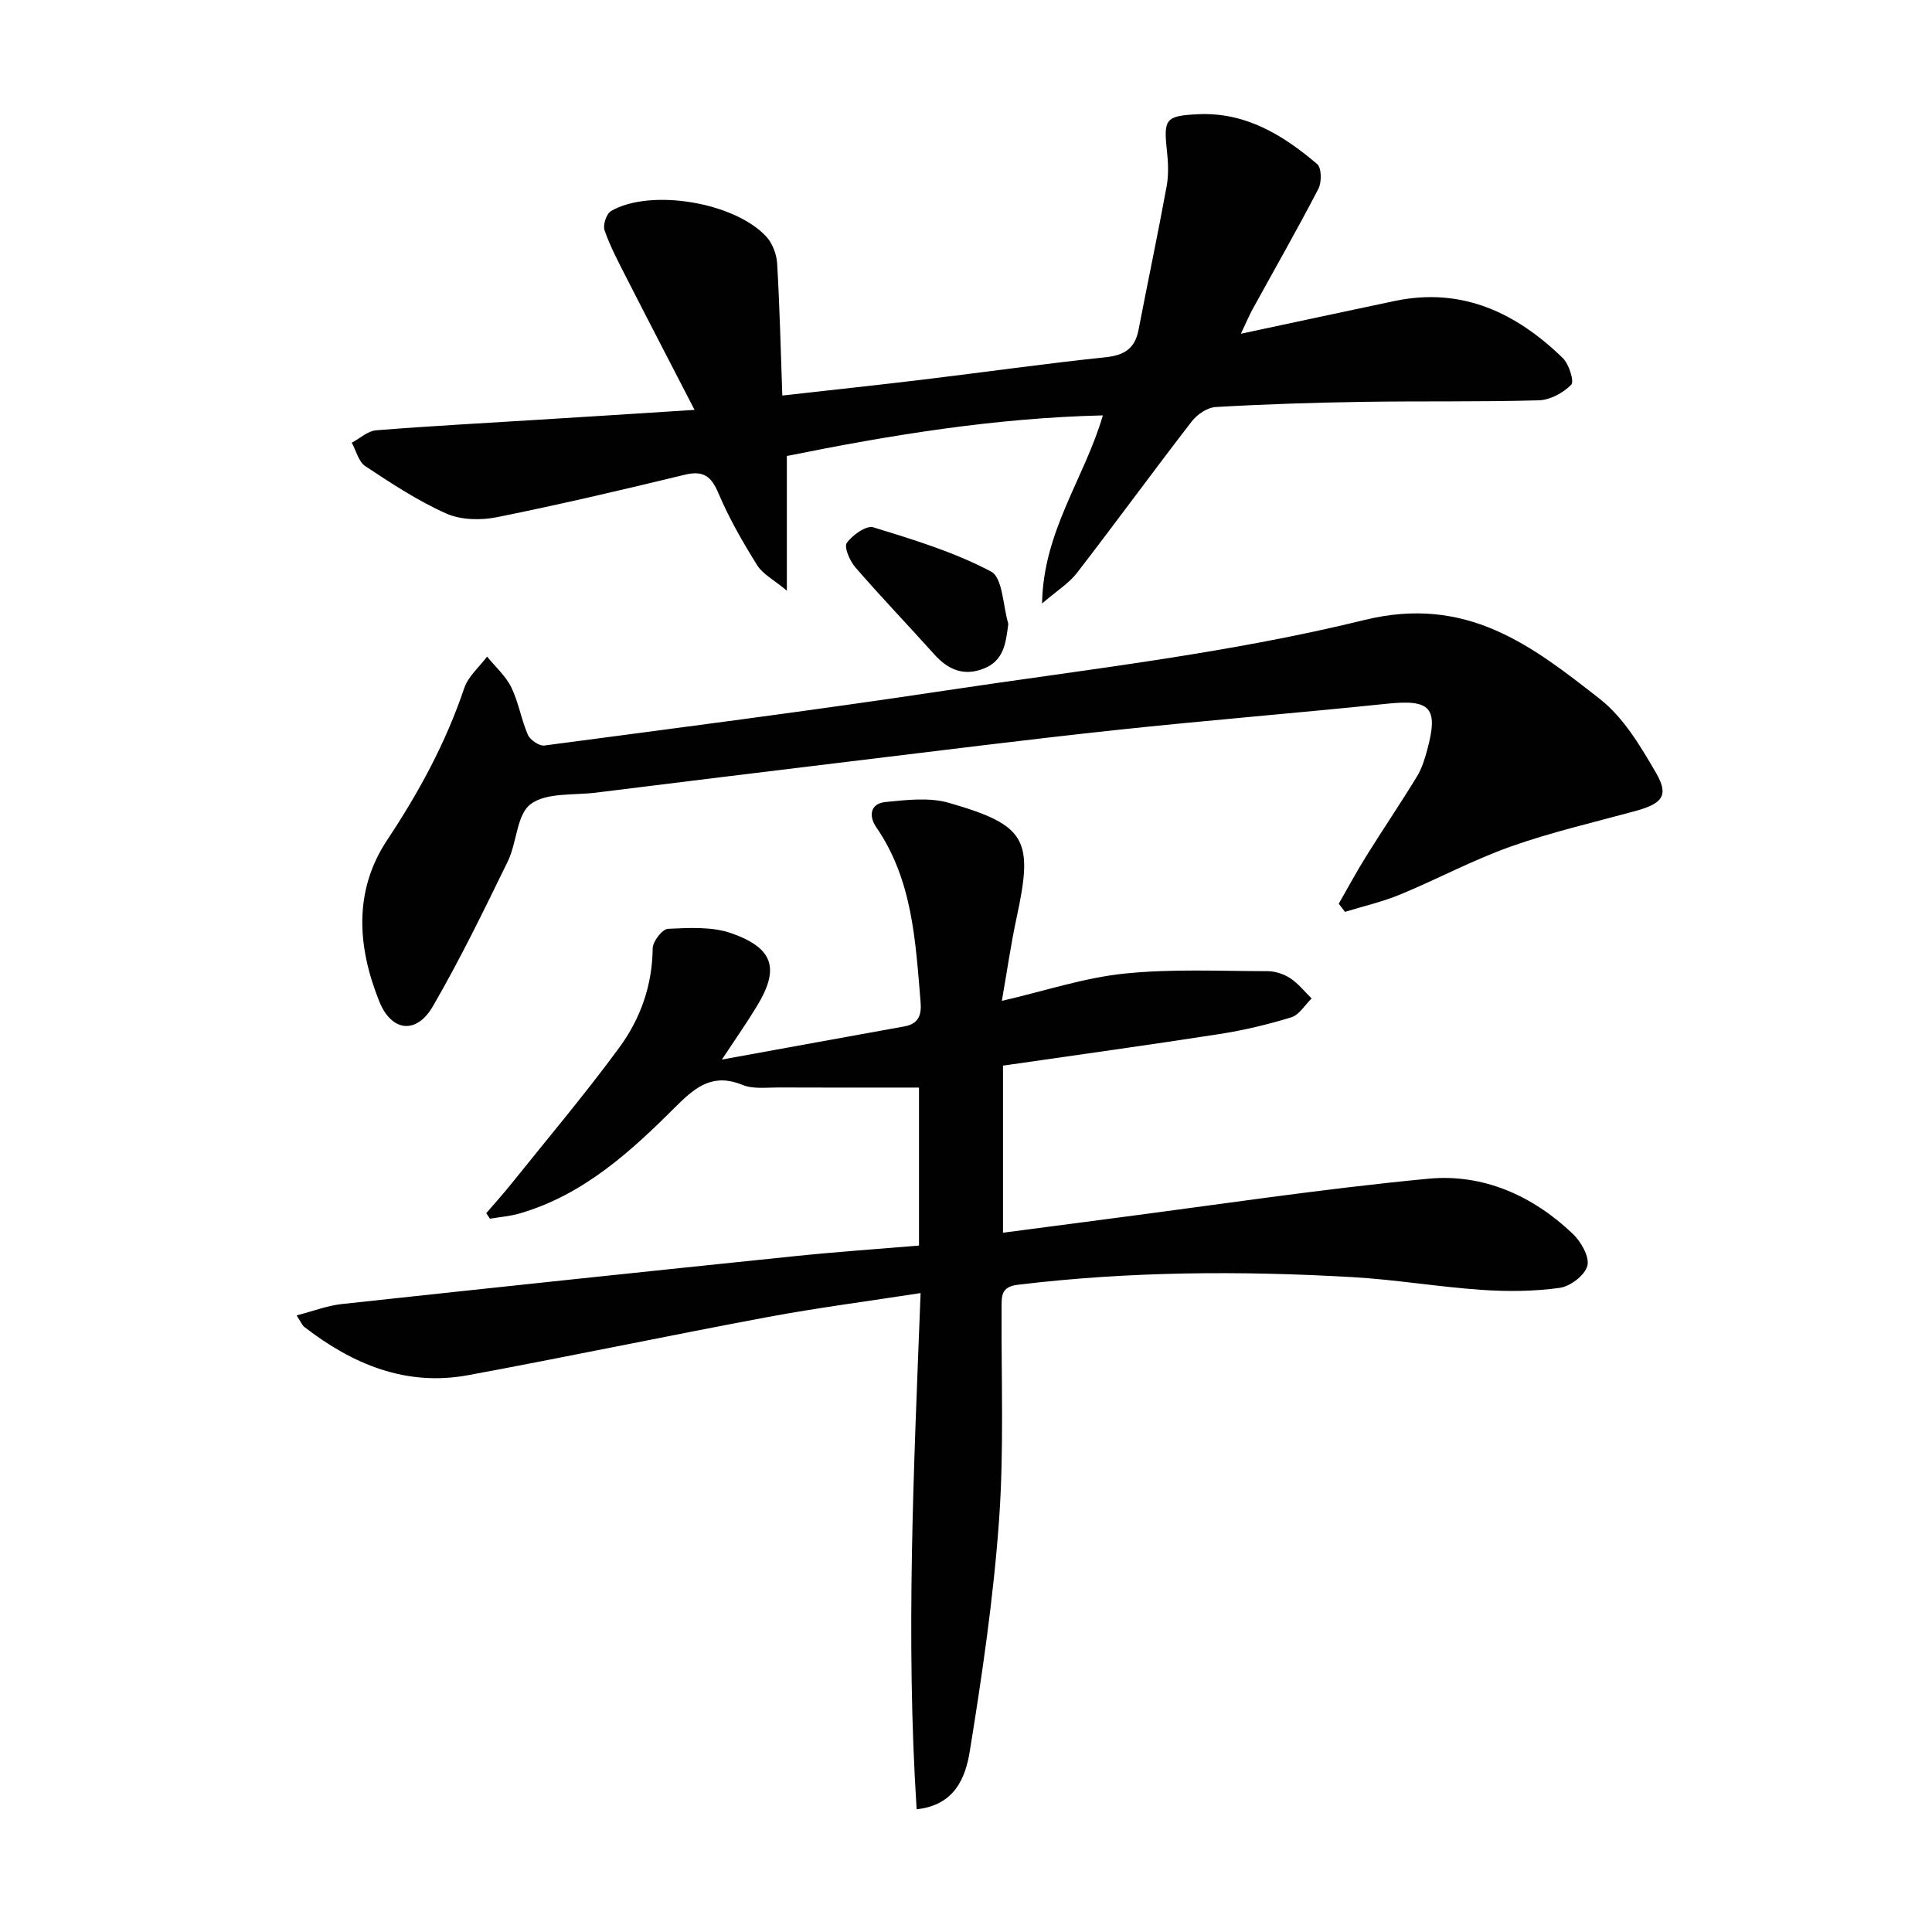
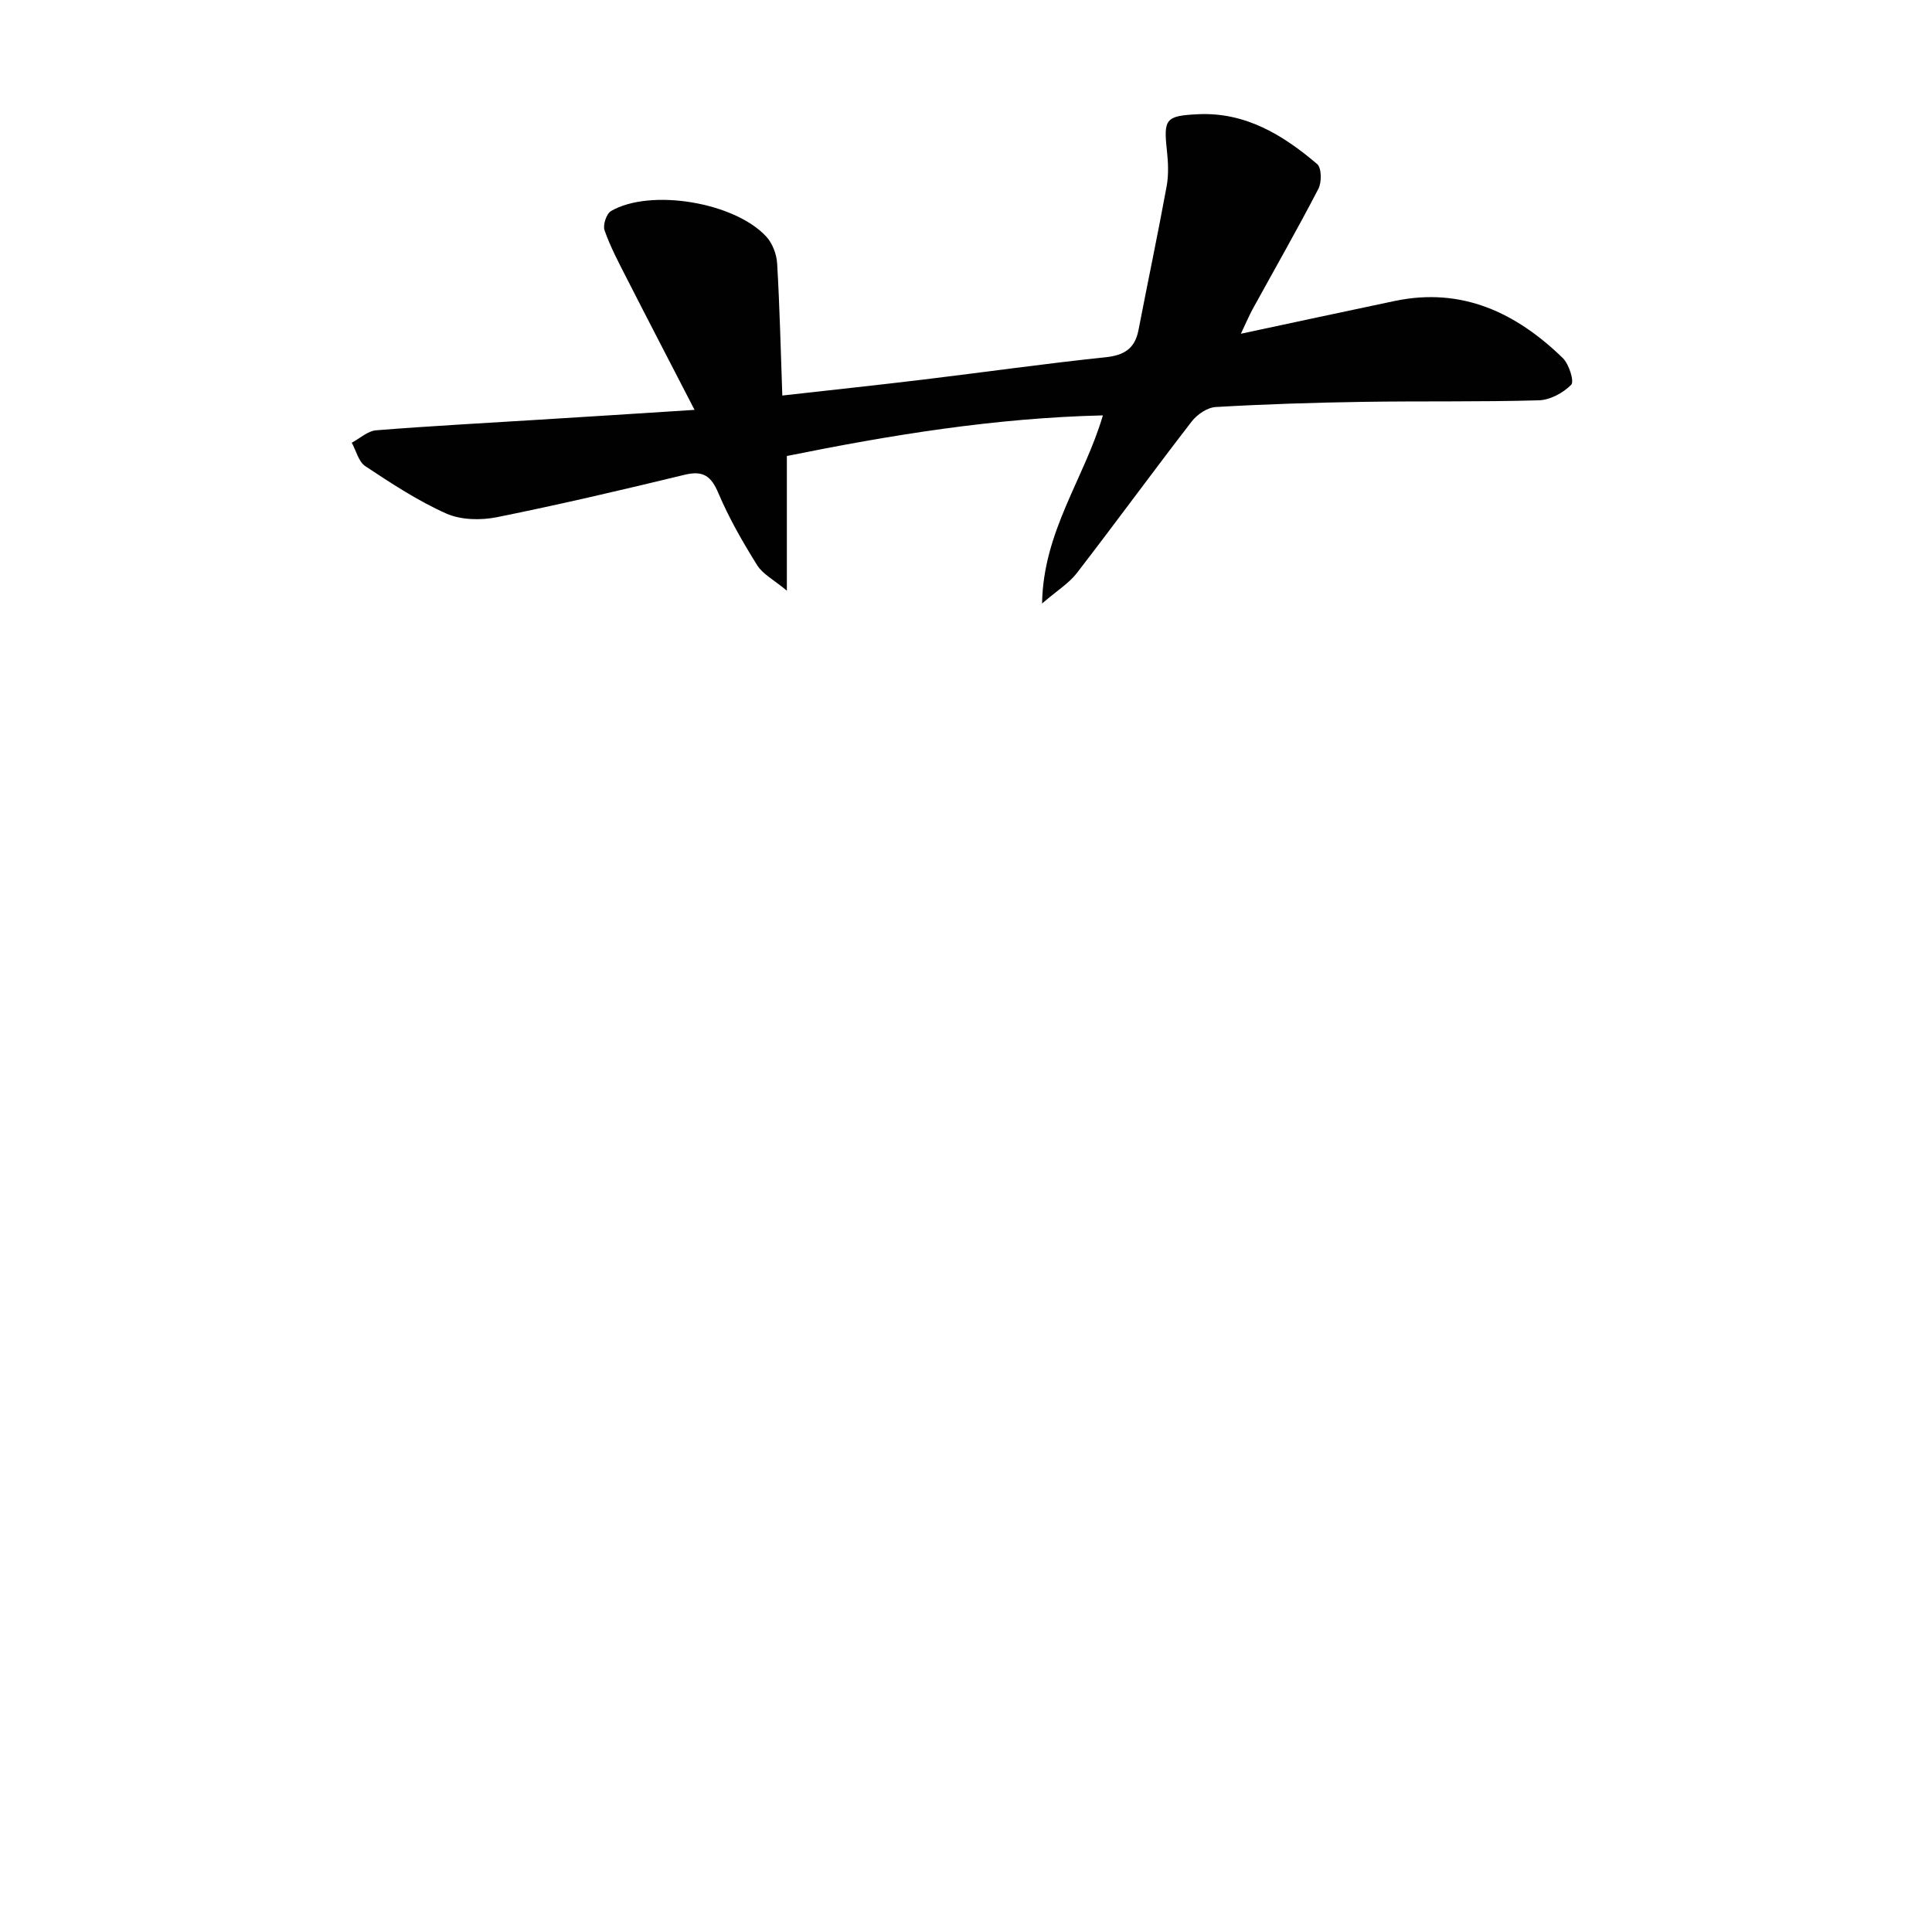
<svg xmlns="http://www.w3.org/2000/svg" enable-background="new 0 0 400 400" viewBox="0 0 400 400">
  <g fill="#010101">
-     <path d="m149.46 219.37c13.47-2.45 25.62-4.67 37.77-6.86 2.91-.52 3.6-2.32 3.37-5.03-1.06-12.58-1.64-25.25-9.18-36.21-1.63-2.37-1.21-4.91 1.9-5.22 4.34-.43 9.04-1 13.1.16 16.08 4.62 17.56 7.6 14.08 23.67-1.18 5.46-1.97 11.02-3.08 17.34 8.95-2.07 17.02-4.78 25.29-5.64 9.82-1.02 19.81-.52 29.72-.51 1.58 0 3.37.59 4.7 1.46 1.67 1.1 2.97 2.77 4.43 4.19-1.39 1.34-2.55 3.39-4.2 3.9-4.88 1.5-9.91 2.7-14.96 3.48-14.87 2.31-29.79 4.36-44.74 6.53v34.59c7.36-.96 14.39-1.9 21.42-2.81 22.21-2.87 44.36-6.25 66.64-8.37 11.31-1.08 21.6 3.48 29.92 11.42 1.7 1.62 3.49 4.76 3.01 6.61-.51 1.96-3.55 4.27-5.74 4.57-5.33.74-10.84.78-16.23.41-8.94-.62-17.81-2.13-26.75-2.64-23.1-1.32-46.19-1.2-69.23 1.59-3.53.43-3.31 2.43-3.33 4.82-.09 14.66.52 29.37-.53 43.96-1.15 16.01-3.49 31.96-6.06 47.82-.86 5.31-3.03 11.15-11 11.99-2.29-35.56-.57-70.87.82-106.87-11.05 1.71-21.4 3.05-31.65 4.96-20.71 3.87-41.34 8.21-62.05 12.04-12.83 2.37-23.88-2.25-33.87-9.97-.47-.36-.71-1.02-1.62-2.41 3.45-.89 6.35-2.02 9.34-2.35 31.21-3.38 62.43-6.68 93.65-9.9 8.56-.89 17.16-1.48 25.87-2.21 0-11.31 0-22.24 0-32.71-9.9 0-19.49.03-29.08-.02-2.49-.01-5.24.37-7.42-.52-5.96-2.43-9.51.15-13.63 4.26-9.41 9.4-19.25 18.48-32.54 22.34-1.99.58-4.11.74-6.16 1.09-.26-.38-.51-.76-.77-1.14 1.77-2.06 3.59-4.08 5.29-6.2 7.48-9.33 15.2-18.48 22.27-28.11 4.36-5.94 6.83-12.86 6.9-20.52.01-1.43 2.01-4 3.17-4.05 4.4-.2 9.17-.49 13.19.94 8.77 3.12 9.93 7.38 5.17 15.15-1.94 3.21-4.1 6.29-7.2 10.98z" />
    <path d="m143.8 84.86c-5.13-9.94-9.63-18.58-14.06-27.27-1.66-3.25-3.38-6.5-4.58-9.92-.38-1.08.4-3.43 1.35-3.98 8.11-4.7 25.47-1.87 32.11 5.26 1.3 1.39 2.17 3.68 2.28 5.61.53 8.93.73 17.87 1.07 27.33 10.3-1.16 19.82-2.17 29.33-3.32 12.53-1.51 25.02-3.29 37.57-4.6 3.9-.41 6.11-1.8 6.85-5.67 1.91-9.91 4-19.79 5.82-29.73.44-2.42.32-5 .05-7.47-.71-6.46-.25-7.13 6.43-7.45 9.84-.47 17.6 4.29 24.68 10.31.93.79.97 3.77.26 5.13-4.36 8.4-9.06 16.62-13.62 24.92-.7 1.28-1.26 2.63-2.43 5.09 11.26-2.4 21.55-4.63 31.86-6.79 13.91-2.91 25.12 2.43 34.79 11.82 1.29 1.25 2.41 4.85 1.74 5.53-1.65 1.68-4.36 3.15-6.69 3.22-12.16.35-24.33.13-36.49.32-10.15.16-20.3.48-30.42 1.07-1.73.1-3.84 1.53-4.96 2.98-8.02 10.38-15.76 20.99-23.77 31.37-1.64 2.13-4.1 3.64-7.22 6.33.24-14.98 8.73-25.81 12.59-38.95-22.48.54-43.95 4.07-65.43 8.41v27.88c-2.71-2.26-5-3.42-6.16-5.29-2.98-4.77-5.81-9.7-8-14.87-1.51-3.57-3.15-4.77-7.02-3.83-12.9 3.13-25.84 6.16-38.85 8.78-3.35.67-7.45.59-10.49-.76-5.88-2.62-11.35-6.23-16.75-9.8-1.4-.92-1.9-3.2-2.81-4.86 1.68-.89 3.3-2.43 5.03-2.57 11.1-.89 22.23-1.47 33.34-2.17 10.25-.62 20.51-1.29 32.6-2.06z" />
-     <path d="m277.17 187.11c1.91-3.33 3.73-6.71 5.76-9.96 3.42-5.49 7.06-10.85 10.43-16.38 1.02-1.67 1.63-3.65 2.14-5.56 2.36-8.7.63-10.44-8.24-9.52-18.68 1.94-37.4 3.44-56.07 5.44s-37.29 4.36-55.93 6.61c-17.3 2.09-34.6 4.22-51.9 6.37-4.61.57-10.21-.06-13.49 2.37-2.9 2.15-2.84 7.98-4.74 11.86-4.93 10.11-9.86 20.26-15.5 29.99-3.4 5.87-8.57 5.32-11.11-1.01-4.52-11.26-5.37-22.84 1.64-33.4 6.58-9.91 12.15-20.16 15.95-31.44.82-2.44 3.12-4.38 4.73-6.54 1.71 2.11 3.86 4 5.02 6.37 1.51 3.09 2.05 6.65 3.43 9.82.47 1.07 2.35 2.36 3.41 2.22 27.65-3.66 55.32-7.21 82.89-11.36 29.05-4.37 58.43-7.63 86.87-14.62 21.21-5.21 34.67 5.29 48.79 16.36 4.89 3.83 8.42 9.78 11.62 15.3 2.72 4.69 1.32 6.35-4.31 7.89-8.62 2.35-17.37 4.37-25.78 7.35-7.8 2.76-15.17 6.74-22.84 9.91-3.69 1.53-7.64 2.43-11.48 3.61-.41-.57-.85-1.12-1.29-1.68z" />
-     <path d="m208.76 129.16c-.52 4.01-.91 7.62-5.1 9.27-4.1 1.61-7.35.25-10.19-2.91-5.43-6.05-11.06-11.92-16.38-18.06-1.14-1.32-2.39-4.18-1.77-5.05 1.16-1.64 4.04-3.68 5.5-3.23 8.31 2.55 16.76 5.12 24.38 9.16 2.41 1.28 2.44 7.08 3.56 10.82z" />
  </g>
</svg>